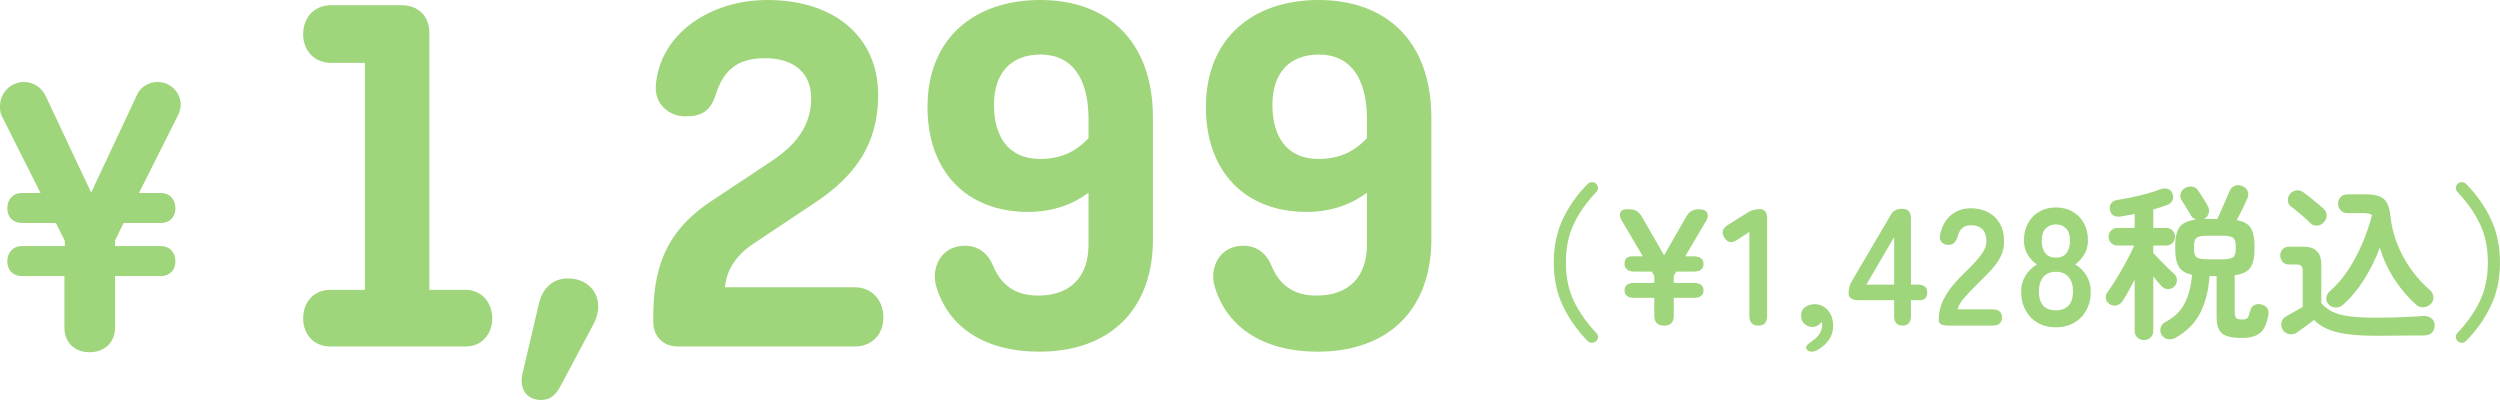
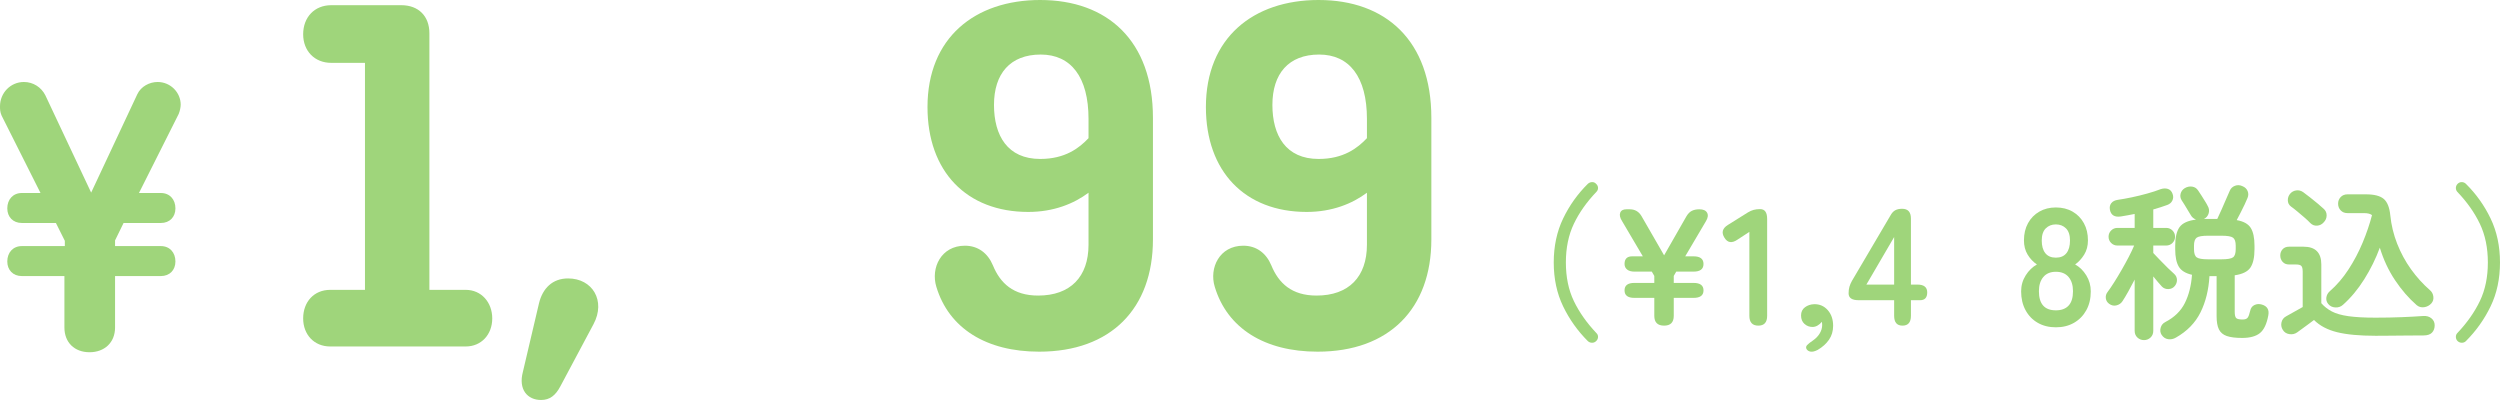
<svg xmlns="http://www.w3.org/2000/svg" id="_レイヤー_2" viewBox="0 0 481.302 77.005">
  <defs>
    <style>.cls-1{fill:#9fd57b;}</style>
  </defs>
  <g id="text">
    <path class="cls-1" d="M1.403,40.122c0-1.717,1.093-2.965,2.809-2.965h3.588L.312,22.259c-.312-.701-.312-1.248-.312-1.794,0-2.574,2.027-4.68,4.602-4.68,1.794,0,3.354,1.014,4.135,2.574l8.813,18.721,8.893-18.955c.702-1.482,2.34-2.34,3.9-2.34,2.496,0,4.446,2.028,4.446,4.368,0,.468-.156,1.248-.391,1.794l-7.644,15.21h4.212c1.716,0,2.808,1.248,2.808,2.965,0,1.638-1.092,2.808-2.808,2.808h-7.177l-1.638,3.354v1.092h8.814c1.716,0,2.808,1.248,2.808,2.964,0,1.639-1.092,2.809-2.808,2.809h-8.814v9.906c0,2.886-2.028,4.758-4.914,4.758s-4.836-1.872-4.836-4.758v-9.906H4.212c-1.716,0-2.809-1.17-2.809-2.809,0-1.716,1.093-2.964,2.809-2.964h8.269v-1.014l-1.717-3.433h-6.552c-1.716,0-2.809-1.17-2.809-2.808Z" />
    <path class="cls-1" d="M305.688,65.667c-1.964-1.963-3.548-4.191-4.753-6.688s-1.808-5.312-1.808-8.448.603-5.957,1.808-8.464,2.789-4.73,4.753-6.672c.234-.213.506-.325.815-.336s.57.102.784.336c.234.214.357.47.368.768.011.3-.102.565-.336.801-1.856,1.941-3.296,3.983-4.32,6.128-1.024,2.144-1.536,4.624-1.536,7.439s.512,5.291,1.536,7.424c1.024,2.134,2.464,4.182,4.32,6.145.234.213.347.475.336.784-.011.309-.134.57-.368.783-.214.214-.475.32-.784.32s-.581-.106-.815-.32Z" />
    <path class="cls-1" d="M320.375,62.691c-1.259,0-1.888-.629-1.888-1.888v-3.456h-3.84c-1.26,0-1.889-.48-1.889-1.44s.629-1.439,1.889-1.439h3.84v-1.345l-.48-.832h-3.359c-.598,0-1.062-.133-1.393-.399s-.496-.624-.496-1.072c0-.98.49-1.472,1.473-1.472h2.048l-4-6.784c-.406-.64-.523-1.179-.353-1.616.171-.437.565-.656,1.185-.656h.64c1.003,0,1.76.438,2.272,1.312l4.352,7.552,4.32-7.552c.298-.49.645-.832,1.04-1.024.395-.191.869-.288,1.424-.288.746,0,1.242.22,1.488.656.244.438.176.977-.208,1.616l-4,6.784h1.6c1.28,0,1.92.491,1.92,1.472s-.64,1.472-1.92,1.472h-3.328l-.479.832v1.345h3.808c1.28,0,1.92.479,1.92,1.439s-.64,1.44-1.92,1.44h-3.808v3.456c0,1.259-.619,1.888-1.856,1.888Z" />
    <path class="cls-1" d="M338.518,62.691c-1.151,0-1.728-.629-1.728-1.888v-16.16l-2.304,1.504c-1.067.726-1.899.598-2.496-.384-.619-.981-.396-1.803.672-2.464l3.84-2.4c.384-.234.757-.4,1.12-.496.362-.096.778-.144,1.248-.144.896,0,1.344.629,1.344,1.888v18.656c0,1.259-.565,1.888-1.696,1.888Z" />
    <path class="cls-1" d="M349.942,67.363c-.534.277-.982.389-1.345.336-.362-.054-.629-.219-.8-.496-.149-.277-.107-.539.128-.784.234-.245.608-.538,1.12-.88.555-.384.986-.837,1.296-1.359.31-.523.464-1.052.464-1.584,0-.128-.005-.245-.016-.353-.011-.106-.027-.202-.048-.288-.214.277-.48.513-.8.704-.32.192-.651.288-.992.288-.598,0-1.115-.197-1.553-.592s-.655-.933-.655-1.616.25-1.21.752-1.584c.501-.373,1.093-.57,1.775-.592,1.045-.021,1.915.357,2.608,1.136.693.779,1.04,1.787,1.04,3.024,0,1.023-.267,1.92-.8,2.688-.534.769-1.259,1.419-2.176,1.952Z" />
    <path class="cls-1" d="M366.263,62.691c-1.067,0-1.601-.629-1.601-1.888v-3.009h-6.848c-1.28,0-1.92-.437-1.92-1.312,0-.49.053-.917.16-1.28.106-.362.266-.735.479-1.12l7.424-12.607c.256-.469.561-.8.912-.992.353-.192.795-.288,1.328-.288,1.131,0,1.696.63,1.696,1.888v12.704h1.248c1.258,0,1.888.502,1.888,1.504s-.459,1.504-1.376,1.504h-1.76v3.009c0,1.259-.544,1.888-1.632,1.888ZM359.318,54.787h5.344v-9.151l-5.344,9.151Z" />
-     <path class="cls-1" d="M375.126,62.691c-1.259,0-1.888-.352-1.888-1.056,0-1.536.399-3.029,1.199-4.48.801-1.45,2.139-3.072,4.017-4.864.661-.64,1.29-1.284,1.888-1.936.597-.65,1.088-1.291,1.472-1.92.385-.629.587-1.232.608-1.809.021-1.108-.229-1.93-.752-2.464-.523-.532-1.264-.8-2.225-.8-1.301,0-2.133.662-2.495,1.984-.172.576-.39,1.019-.656,1.328-.268.31-.678.464-1.232.464-.533,0-.96-.182-1.279-.544-.32-.363-.406-.854-.257-1.473.342-1.578,1.035-2.811,2.08-3.695,1.045-.886,2.325-1.328,3.84-1.328,1.237,0,2.342.256,3.312.768.971.513,1.733,1.259,2.288,2.24s.811,2.187.768,3.616c-.021,1.003-.256,1.931-.704,2.784-.447.854-1.04,1.68-1.775,2.479-.736.8-1.573,1.648-2.512,2.544-.982.96-1.852,1.878-2.608,2.752-.758.875-1.2,1.632-1.328,2.272h6.656c1.259,0,1.888.522,1.888,1.567s-.629,1.568-1.888,1.568h-8.416Z" />
    <path class="cls-1" d="M395.798,63.012c-1.323,0-2.485-.288-3.488-.864s-1.787-1.387-2.352-2.432c-.565-1.046-.848-2.251-.848-3.616,0-1.131.293-2.16.88-3.088.586-.929,1.307-1.627,2.16-2.097-.726-.49-1.323-1.125-1.792-1.903-.47-.779-.704-1.69-.704-2.736,0-1.259.261-2.362.783-3.312s1.248-1.691,2.177-2.225c.928-.533,1.988-.8,3.184-.8,1.216,0,2.288.267,3.216.8.929.533,1.653,1.275,2.176,2.225.523.949.784,2.053.784,3.312,0,1.046-.239,1.957-.72,2.736-.48.778-1.062,1.413-1.744,1.903.854.47,1.568,1.168,2.145,2.097.575.928.863,1.957.863,3.088,0,1.387-.288,2.598-.863,3.632-.576,1.035-1.366,1.84-2.368,2.416-1.003.576-2.166.864-3.488.864ZM395.798,59.747c1.066,0,1.883-.304,2.448-.912.564-.607.848-1.53.848-2.768,0-1.152-.283-2.064-.848-2.736-.565-.672-1.382-1.008-2.448-1.008-1.046,0-1.851.336-2.416,1.008s-.848,1.584-.848,2.736c0,2.453,1.088,3.68,3.264,3.68ZM395.798,49.604c.896,0,1.573-.288,2.032-.864.458-.576.688-1.387.688-2.432s-.256-1.824-.768-2.336c-.512-.513-1.163-.769-1.952-.769s-1.439.256-1.952.769-.768,1.291-.768,2.336.229,1.855.688,2.432,1.137.864,2.032.864Z" />
    <path class="cls-1" d="M412.758,65.476c-.491,0-.912-.166-1.264-.496-.353-.331-.528-.763-.528-1.296v-9.856c-.405.79-.816,1.558-1.232,2.305-.416.746-.795,1.376-1.136,1.888-.256.384-.63.64-1.12.768-.491.128-.96.032-1.408-.288-.384-.276-.603-.634-.655-1.071-.054-.438.048-.827.304-1.168.384-.513.816-1.146,1.296-1.904.48-.757.965-1.562,1.456-2.416.49-.854.949-1.69,1.376-2.512s.768-1.541,1.024-2.16h-3.232c-.47,0-.869-.165-1.2-.496s-.496-.73-.496-1.2.165-.869.496-1.2c.331-.33.73-.496,1.2-.496h3.328v-2.688c-.448.085-.891.171-1.328.256-.438.086-.869.16-1.296.224-1.237.192-1.952-.244-2.145-1.312-.085-.49.006-.906.272-1.248.267-.341.688-.555,1.264-.64.769-.106,1.659-.267,2.672-.48,1.014-.213,2.017-.458,3.009-.736.991-.276,1.84-.554,2.544-.832.512-.17.98-.187,1.408-.048.426.14.725.454.896.944.171.448.16.875-.032,1.28-.191.405-.522.693-.992.863-.384.15-.805.294-1.264.433s-.934.283-1.424.432v3.552h2.496c.469,0,.869.166,1.2.496.33.331.496.731.496,1.2s-.166.869-.496,1.2c-.331.331-.731.496-1.2.496h-2.496v1.439c.32.342.741.784,1.264,1.328s1.04,1.067,1.553,1.568c.512.501.906.869,1.184,1.104.362.32.549.704.56,1.152s-.133.854-.432,1.216c-.299.363-.699.556-1.2.576-.501.021-.923-.139-1.264-.479-.192-.214-.438-.491-.736-.832-.299-.342-.607-.715-.928-1.12v10.464c0,.533-.176.965-.528,1.296-.352.33-.773.496-1.264.496ZM431.638,65.06c-1.237,0-2.214-.123-2.928-.368-.715-.245-1.222-.672-1.521-1.28-.299-.607-.447-1.456-.447-2.544v-7.712h-1.376c-.15,2.646-.726,4.977-1.729,6.992s-2.581,3.632-4.736,4.848c-.469.277-.965.379-1.487.305-.523-.075-.944-.357-1.265-.849-.256-.405-.314-.858-.176-1.359s.442-.869.912-1.104c1.728-.896,2.976-2.112,3.744-3.647.768-1.536,1.227-3.35,1.376-5.44-1.237-.277-2.086-.8-2.544-1.568-.459-.768-.688-1.888-.688-3.359v-.672c0-1.601.277-2.789.832-3.568.555-.778,1.61-1.264,3.168-1.456-.191-.085-.373-.192-.544-.32s-.31-.288-.416-.479c-.128-.213-.304-.501-.527-.864-.225-.362-.448-.736-.673-1.12-.224-.384-.421-.692-.592-.928-.256-.405-.325-.832-.208-1.28s.379-.8.784-1.056c.469-.277.949-.379,1.44-.304.49.074.874.325,1.151.752.171.234.379.549.624.943.245.396.485.779.721,1.152.234.373.395.656.479.848.277.448.347.923.208,1.424-.139.502-.443.87-.912,1.104h2.561c.234-.469.506-1.062.815-1.776.31-.714.613-1.413.912-2.096s.522-1.194.672-1.536c.192-.469.528-.794,1.008-.976.48-.182.966-.154,1.456.08.47.191.795.501.977.928.181.427.176.875-.017,1.344-.128.32-.31.731-.544,1.232s-.49,1.019-.768,1.552-.533,1.024-.769,1.472c1.323.235,2.225.736,2.704,1.504.48.769.721,1.91.721,3.425v.672c0,1.579-.262,2.757-.784,3.536-.523.778-1.531,1.274-3.024,1.487v7.008c0,.641.097,1.052.288,1.232.192.182.608.272,1.248.272.448,0,.763-.112.944-.336.181-.225.347-.667.496-1.328.106-.533.378-.907.815-1.12s.912-.245,1.424-.097c1.046.3,1.462,1.004,1.248,2.112-.299,1.622-.832,2.747-1.6,3.376s-1.92.944-3.456.944ZM425.109,49.924h2.561c1.151,0,1.898-.129,2.24-.385.341-.256.512-.778.512-1.567v-.672c0-.769-.171-1.28-.512-1.536-.342-.256-1.089-.384-2.24-.384h-2.561c-1.131,0-1.866.128-2.208.384-.341.256-.512.768-.512,1.536v.672c0,.789.171,1.312.512,1.567.342.256,1.077.385,2.208.385Z" />
    <path class="cls-1" d="M457.334,64.644c-3.072,0-5.536-.229-7.393-.688-1.855-.459-3.339-1.242-4.447-2.352-.278.214-.636.479-1.072.8-.438.32-.859.629-1.265.928s-.715.522-.928.672c-.427.299-.923.405-1.487.32-.566-.085-.987-.363-1.265-.832-.277-.448-.357-.928-.24-1.439.117-.513.411-.896.881-1.152.341-.192.837-.469,1.487-.832.65-.362,1.222-.683,1.712-.96v-6.816c0-.532-.085-.896-.256-1.088-.171-.191-.512-.288-1.023-.288h-1.345c-.533,0-.949-.17-1.248-.512-.299-.341-.447-.746-.447-1.216s.148-.869.447-1.2c.299-.33.715-.496,1.248-.496h2.784c2.282,0,3.424,1.142,3.424,3.424v7.456c.555.641,1.227,1.168,2.017,1.584.789.416,1.851.721,3.184.912,1.333.192,3.077.288,5.232.288,1.812,0,3.504-.032,5.071-.096,1.568-.064,2.938-.139,4.112-.225.64-.042,1.168.107,1.584.448.416.342.624.79.624,1.344,0,.576-.171,1.046-.512,1.408-.342.362-.886.544-1.632.544-.939,0-1.984.005-3.137.017-1.151.01-2.271.021-3.359.031s-2.006.017-2.752.017ZM444.79,42.947c-.3-.32-.678-.677-1.137-1.072-.459-.395-.917-.783-1.376-1.168-.459-.384-.869-.704-1.231-.96-.384-.298-.582-.688-.592-1.168-.012-.479.133-.9.432-1.264.299-.362.688-.581,1.168-.656.48-.074.933.038,1.36.336.404.299.853.641,1.344,1.024.49.384.965.768,1.424,1.152.459.384.837.715,1.136.991.405.342.608.773.608,1.296s-.192.977-.576,1.36c-.342.384-.763.592-1.264.624-.502.032-.934-.133-1.296-.496ZM465.237,58.724c-1.515-1.322-2.896-2.917-4.144-4.784-1.248-1.866-2.224-3.952-2.928-6.256-.79,2.134-1.792,4.165-3.009,6.096-1.216,1.931-2.581,3.568-4.096,4.912-.405.363-.896.528-1.472.496s-1.035-.261-1.376-.688c-.299-.384-.411-.805-.336-1.264.074-.458.293-.848.656-1.168,1.344-1.173,2.544-2.57,3.6-4.192,1.056-1.62,1.963-3.338,2.72-5.151s1.36-3.584,1.809-5.312c-.32-.256-.832-.384-1.536-.384h-3.168c-.556,0-.998-.176-1.328-.528-.331-.352-.496-.783-.496-1.296,0-.49.165-.912.496-1.264.33-.352.772-.528,1.328-.528h3.552c1.578,0,2.715.294,3.408.88.692.587,1.114,1.638,1.264,3.152.192,1.899.635,3.729,1.328,5.488s1.578,3.392,2.656,4.896c1.077,1.504,2.288,2.843,3.632,4.017.384.319.607.735.672,1.248.064.512-.064.949-.384,1.312-.363.405-.821.651-1.376.736-.556.085-1.046-.054-1.473-.416Z" />
    <path class="cls-1" d="M473.142,65.667c-.214-.213-.325-.475-.336-.783-.011-.31.091-.571.304-.784,1.856-1.963,3.296-4.011,4.32-6.145,1.024-2.133,1.536-4.607,1.536-7.424s-.512-5.296-1.536-7.439c-1.024-2.145-2.464-4.187-4.32-6.128-.213-.235-.314-.501-.304-.801.011-.298.122-.554.336-.768.234-.234.507-.347.816-.336.309.011.57.123.783.336,1.963,1.941,3.547,4.165,4.753,6.672,1.204,2.507,1.808,5.328,1.808,8.464s-.604,5.952-1.808,8.448c-1.206,2.496-2.79,4.725-4.753,6.688-.213.214-.475.32-.783.32s-.582-.106-.816-.32Z" />
    <path class="cls-1" d="M63.766,1h13.501c3.3,0,5.4,2.101,5.4,5.4v49.403h7c3,0,5.101,2.399,5.101,5.5s-2.101,5.4-5.101,5.4h-26.102c-3.1,0-5.2-2.3-5.2-5.4,0-3.2,2.101-5.5,5.2-5.5h6.7V12.101h-6.5c-3.2,0-5.4-2.3-5.4-5.5,0-3.301,2.2-5.601,5.4-5.601Z" />
    <path class="cls-1" d="M107.864,74.404c-.9,1.7-2,2.601-3.7,2.601-2.601,0-4.4-2-3.5-5.4l3.1-13.201c.7-2.9,2.601-4.8,5.601-4.8,4.7,0,7.301,4.3,4.9,8.801l-6.4,12Z" />
-     <path class="cls-1" d="M170.066,61.104c0,3.301-2.2,5.601-5.501,5.601h-34.002c-2.9,0-4.8-1.9-4.8-4.801v-.5c0-9,1.8-16.501,11.2-22.701l11.601-7.7c4.2-2.8,7.601-6.4,7.601-12.101,0-4.601-3-7.7-8.9-7.7-5.7,0-8.101,2.7-9.501,7.1-1,3.101-2.7,4.101-5.8,4.101-3.5,0-6.001-2.7-5.7-6,.8-9.901,10.4-16.401,21.501-16.401,12.9,0,21.302,7.101,21.302,18.301,0,9.401-4.4,15.602-12.301,20.802l-11.701,7.801c-4.5,3-5.3,6.4-5.5,8.4h25.001c3.301,0,5.501,2.5,5.501,5.8Z" />
    <path class="cls-1" d="M200.264,0c12.901,0,21.702,7.801,21.702,22.701v23.401c0,13.301-8.101,21.602-21.901,21.602-10.201,0-17.401-4.5-19.802-12.501-1.1-3.6.9-7.9,5.501-7.9,2.5,0,4.399,1.4,5.399,3.801,1.4,3.399,3.9,5.8,8.701,5.8,6.2,0,9.7-3.6,9.7-9.801v-10c-2.8,2.1-6.7,3.7-11.601,3.7-11.9,0-19.401-7.801-19.401-20.201,0-13.301,9.101-20.602,21.701-20.602ZM209.564,26.602v-3.7c0-8.101-3.4-12.4-9.2-12.4-5.9,0-9.001,3.7-9.001,9.7,0,5.9,2.601,10.4,8.9,10.4,4.801,0,7.501-2.1,9.301-4Z" />
    <path class="cls-1" d="M253.863,0c12.901,0,21.702,7.801,21.702,22.701v23.401c0,13.301-8.101,21.602-21.901,21.602-10.201,0-17.401-4.5-19.802-12.501-1.1-3.6.9-7.9,5.501-7.9,2.5,0,4.399,1.4,5.399,3.801,1.4,3.399,3.9,5.8,8.701,5.8,6.2,0,9.7-3.6,9.7-9.801v-10c-2.8,2.1-6.7,3.7-11.601,3.7-11.9,0-19.401-7.801-19.401-20.201,0-13.301,9.101-20.602,21.701-20.602ZM263.164,26.602v-3.7c0-8.101-3.4-12.4-9.2-12.4-5.9,0-9.001,3.7-9.001,9.7,0,5.9,2.601,10.4,8.9,10.4,4.801,0,7.501-2.1,9.301-4Z" />
  </g>
</svg>